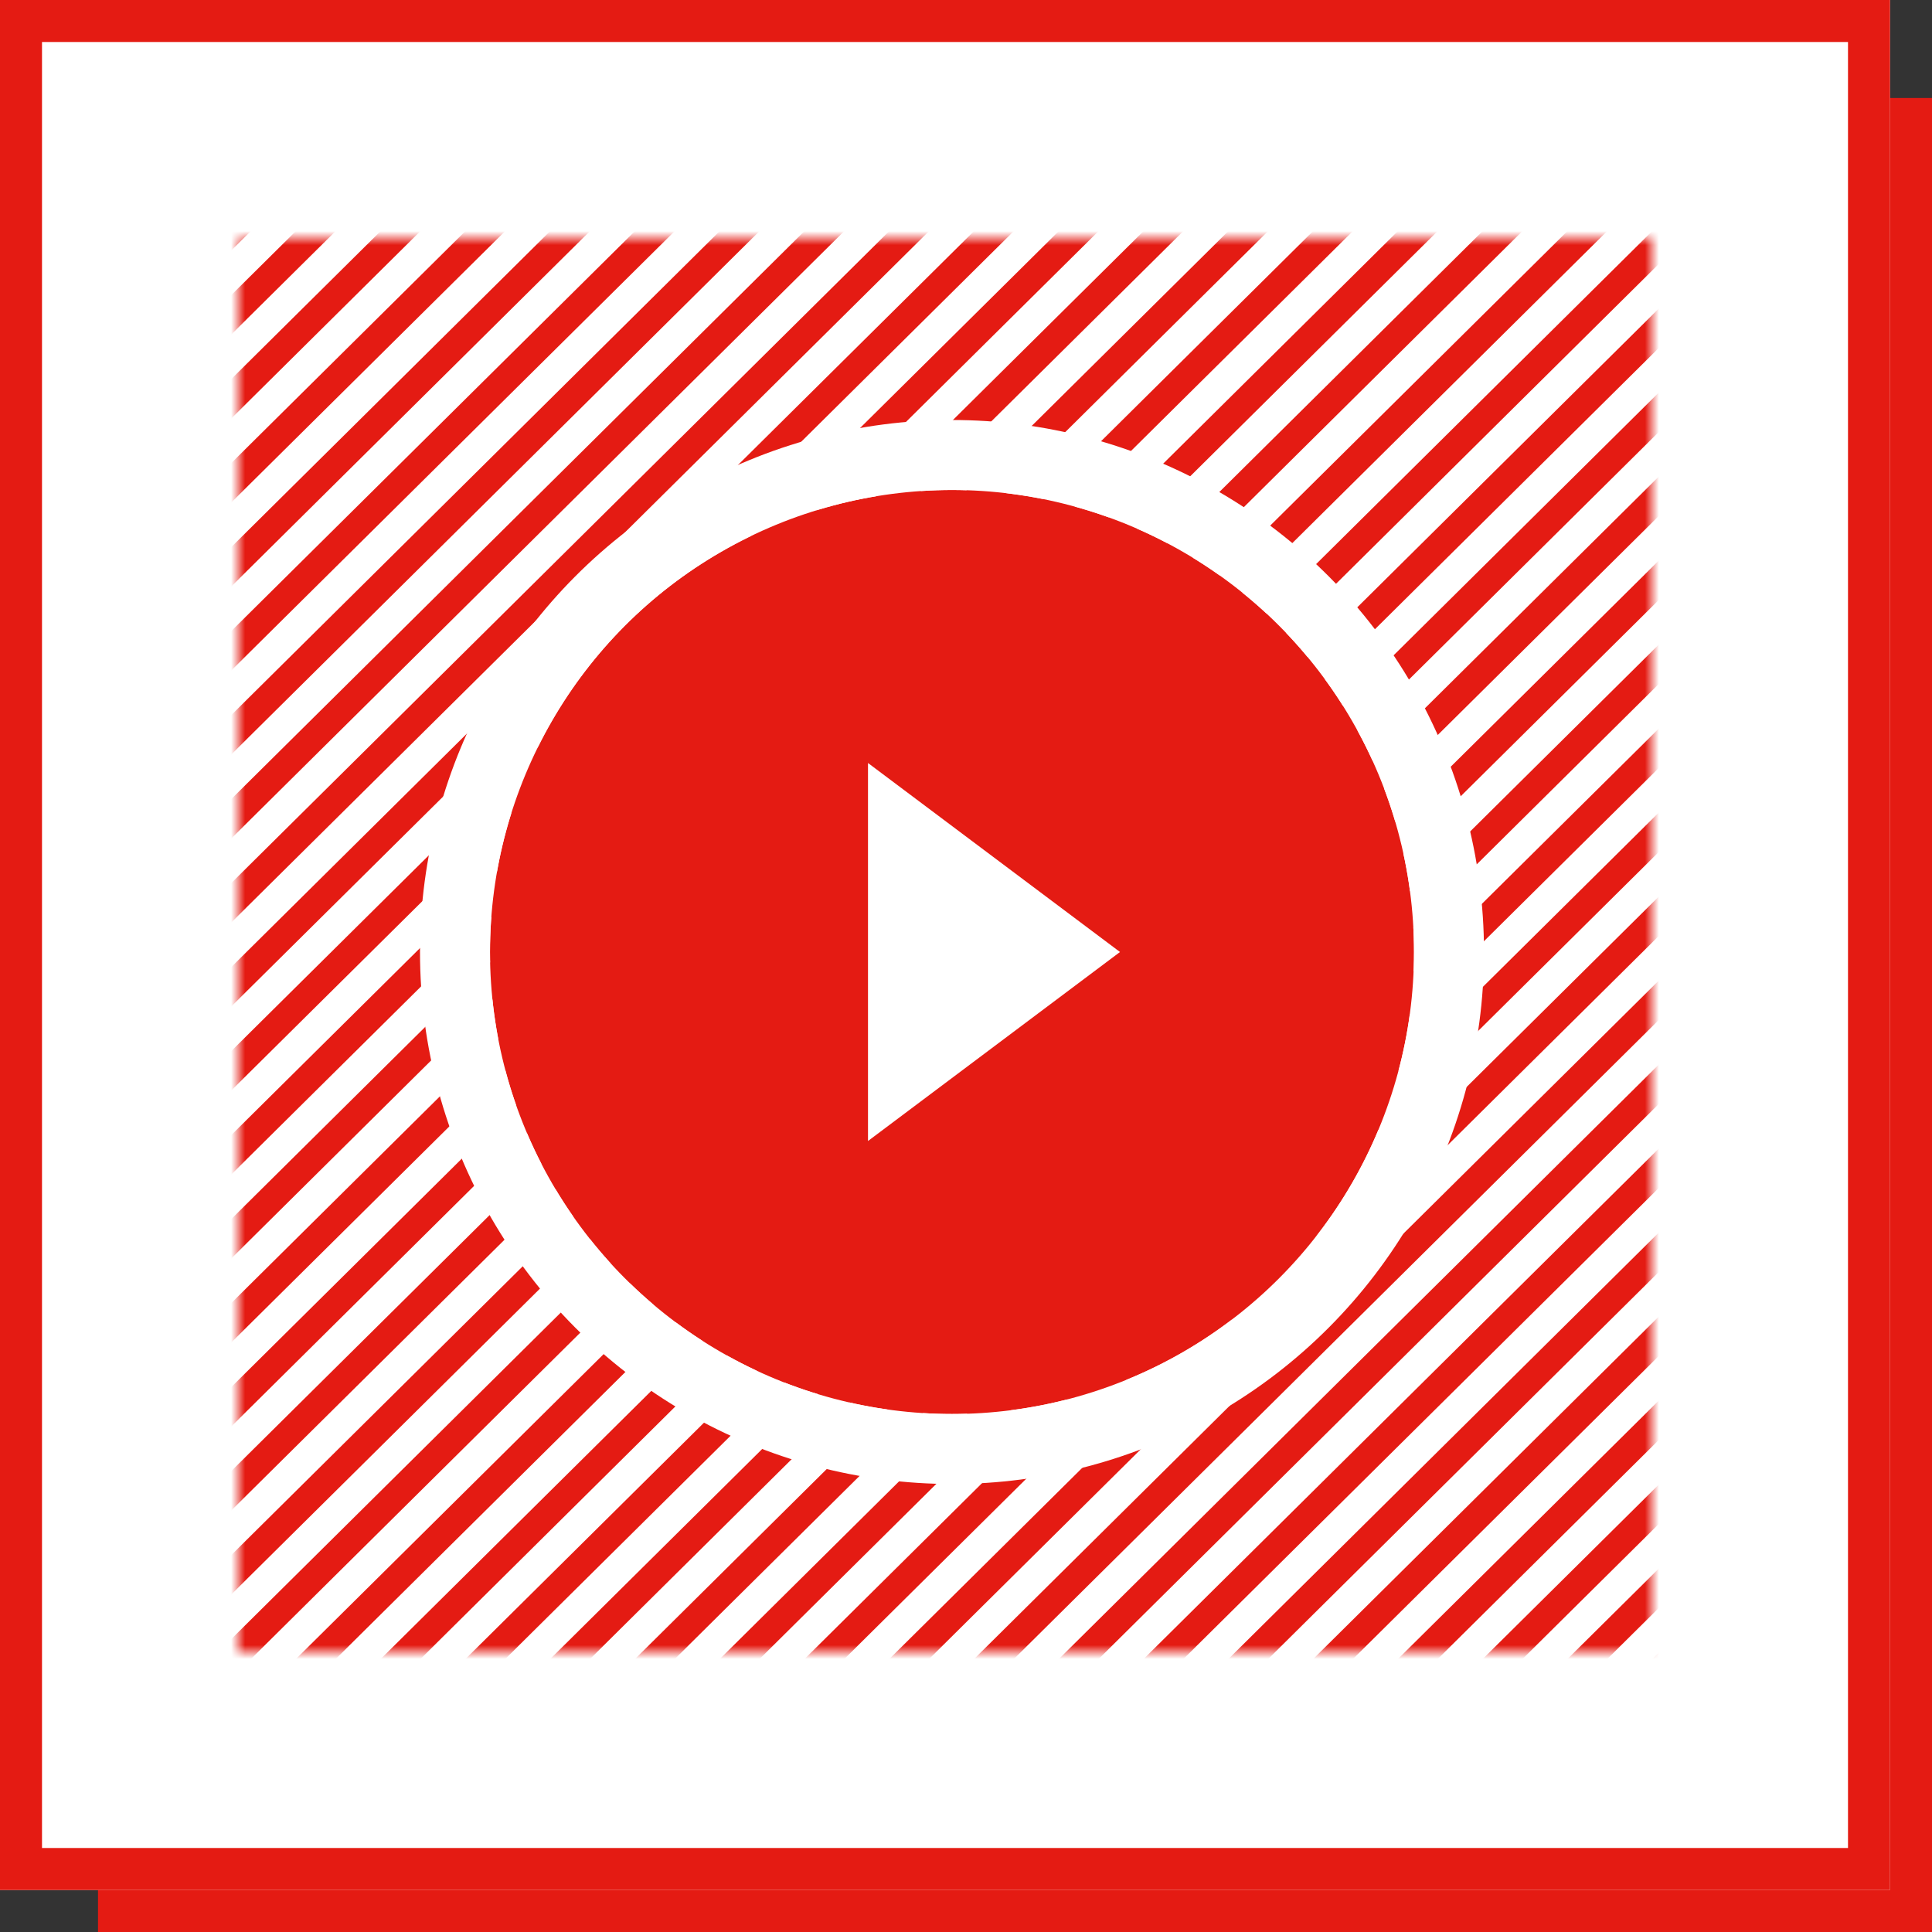
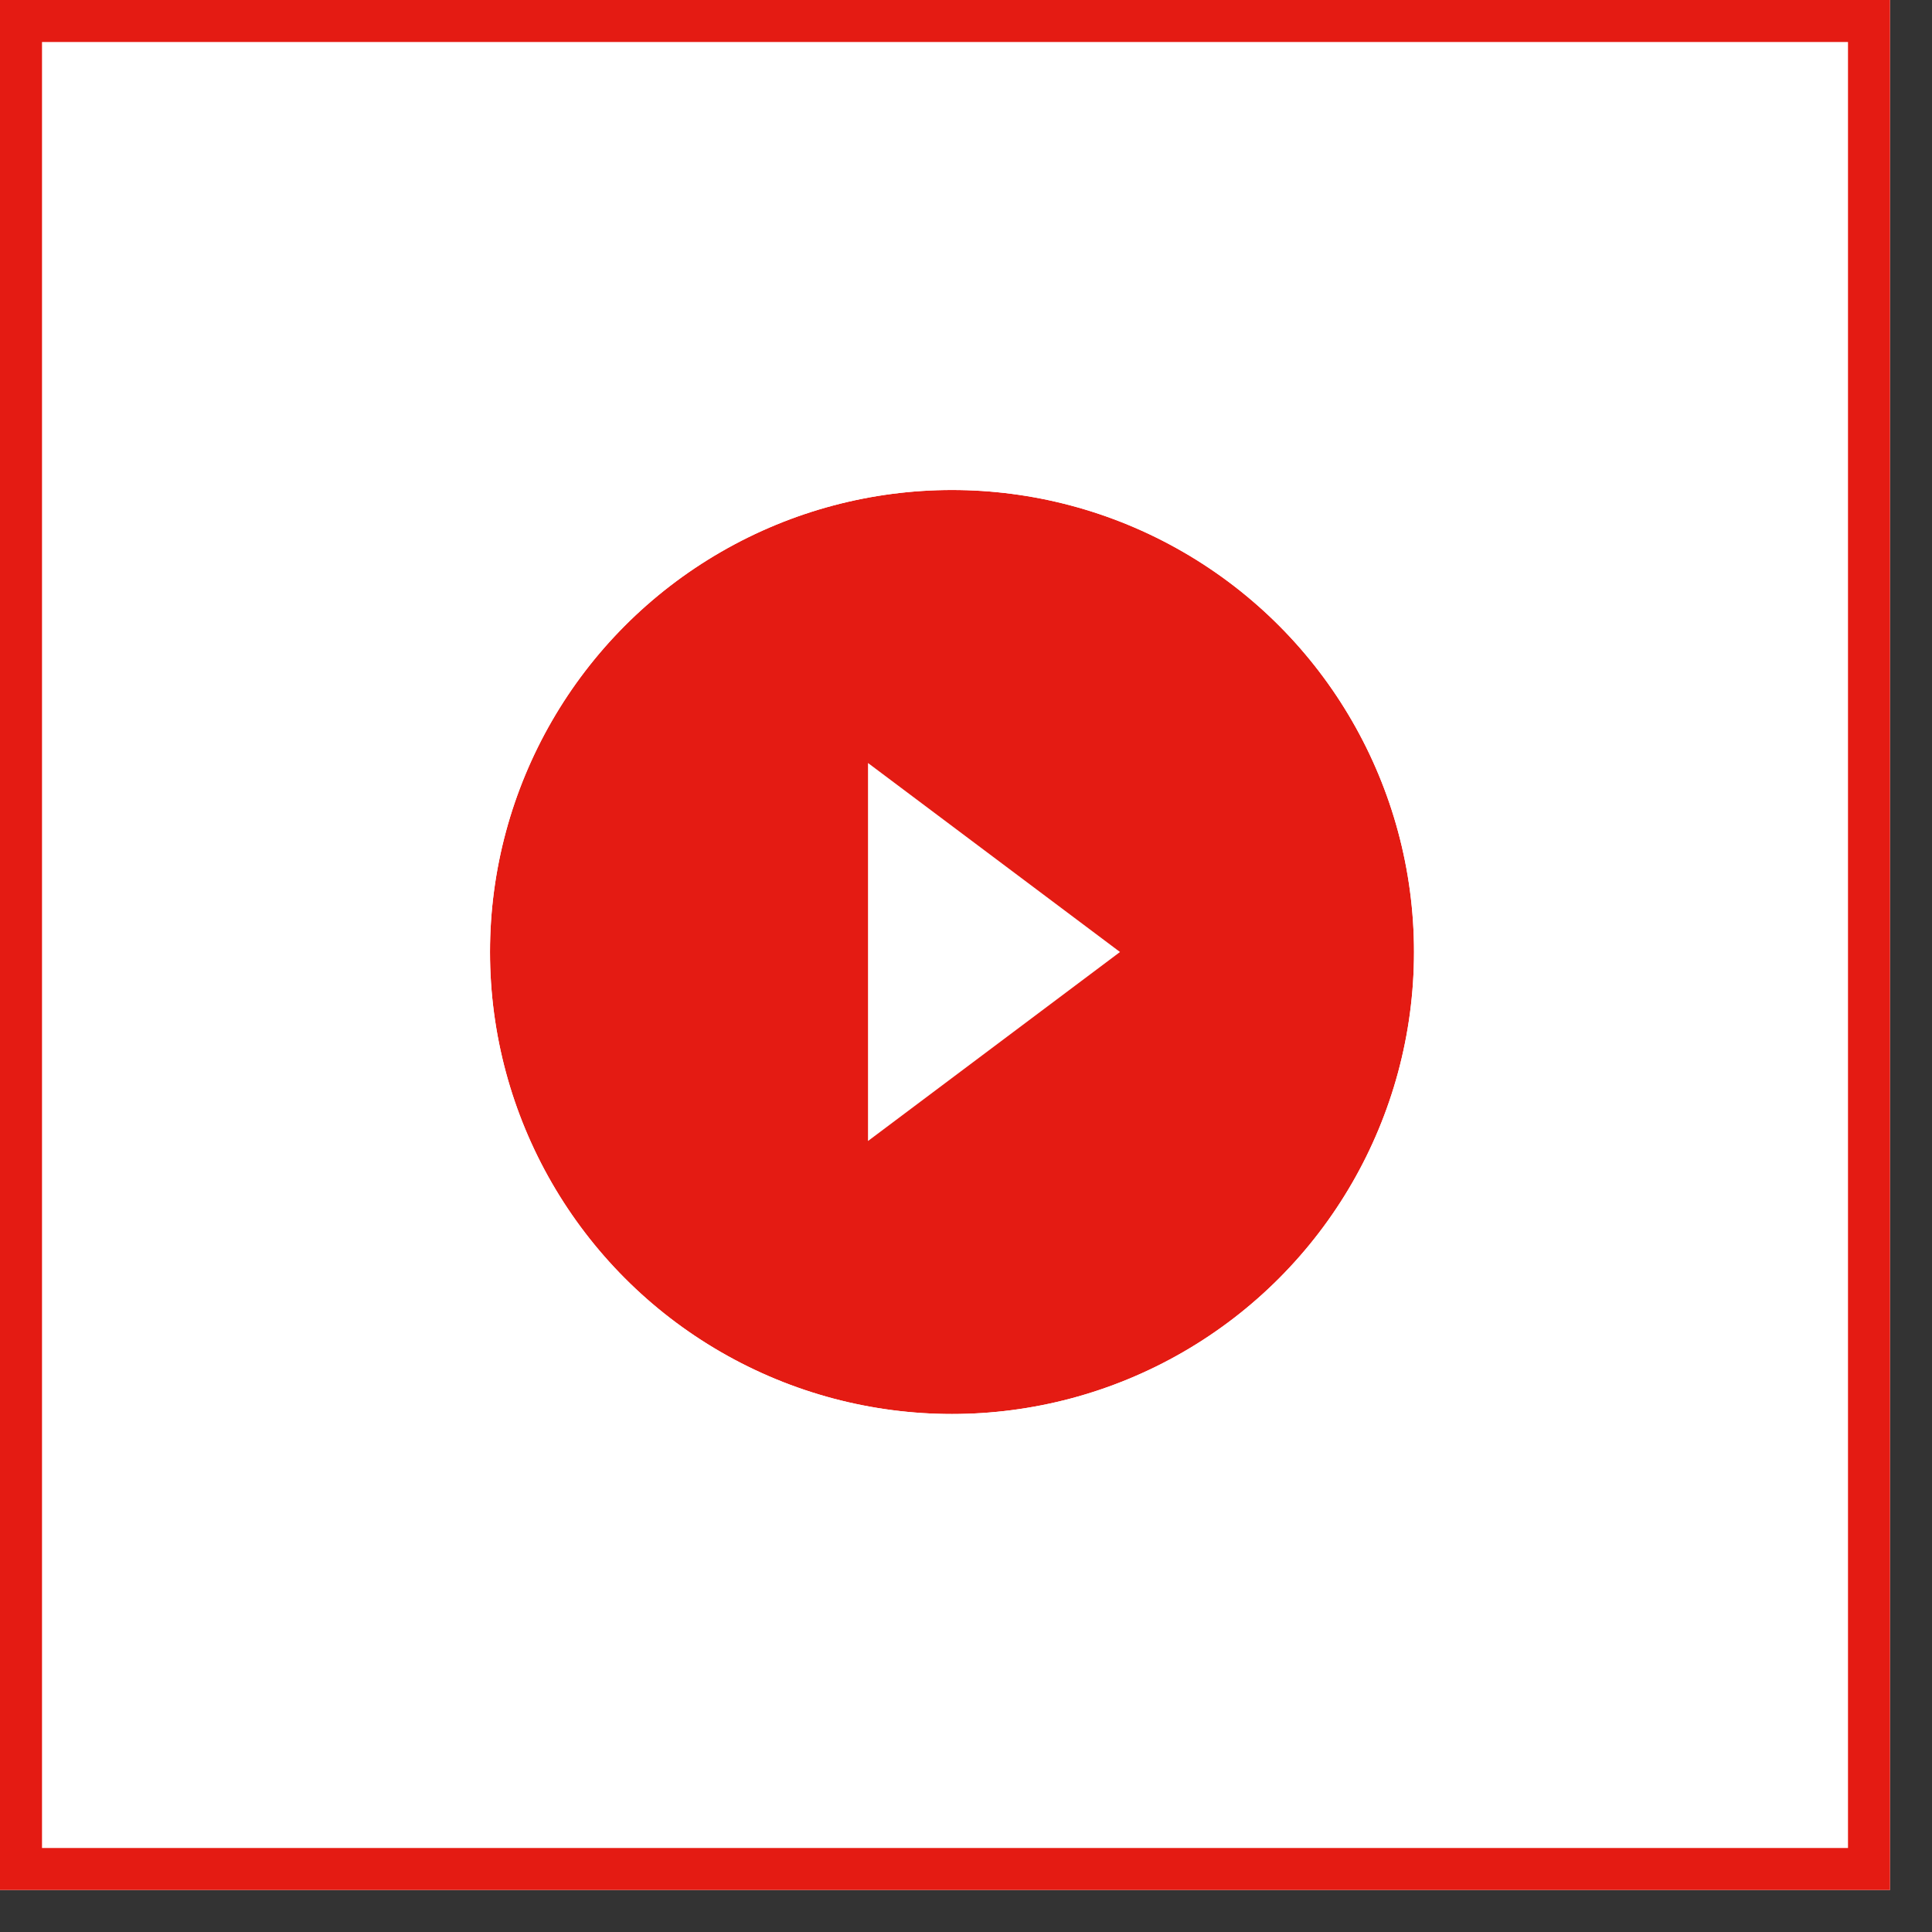
<svg xmlns="http://www.w3.org/2000/svg" xmlns:xlink="http://www.w3.org/1999/xlink" width="138" height="138" viewBox="0 0 138 138">
  <rect x="0" y="0" width="138" height="138" fill="#333333" stroke="none" />
  <defs>
    <rect id="video-audio-a" width="135" height="135" />
-     <rect id="video-audio-b" width="101" height="101" />
    <circle id="video-audio-d" cx="33" cy="33" r="33" />
  </defs>
  <g fill="none" fill-rule="evenodd">
-     <rect width="131" height="131" x="7" y="7" fill="#E41B13" />
    <use fill="#FFF" xlink:href="#video-audio-a" />
    <rect width="132" height="132" x="1.5" y="1.5" stroke="#E41B13" stroke-width="3" />
    <g transform="translate(17 17)">
      <mask id="video-audio-c" fill="#fff">
        <use xlink:href="#video-audio-b" />
      </mask>
      <g stroke="#E41B13" stroke-linecap="square" stroke-width="2" mask="url(#video-audio-c)">
        <g transform="translate(-1 -109)">
          <path d="M0 109L110 0M0 115L110 6M0 121L110 12M0 127L110 18M0 133L110 24M0 139L110 30M0 145L110 36M0 151L110 42M0 157L110 48M0 163L110 54M0 169L110 60M0 175L110 66M0 181L110 72M0 187L110 78M0 193L110 84M0 199L110 90M0 205L110 96M0 211L110 102M0 217L110 108M0 223L110 114M0 229L110 120M0 235L110 126M0 241L110 132M0 247L110 138M0 253L110 144M0 259L110 150M0 265L110 156M0 271L110 162M0 277L110 168M0 283L110 174M0 289L110 180M0 295L110 186M0 301L110 192M0 307L110 198M0 313L110 204" />
        </g>
      </g>
    </g>
    <g transform="translate(35 35)">
      <use fill="#E41B13" xlink:href="#video-audio-d" />
      <circle cx="33" cy="33" r="35.5" stroke="#FFF" stroke-width="5" />
      <polygon fill="#FFF" points="27 19.5 27 46.5 45 33" />
    </g>
  </g>
</svg>